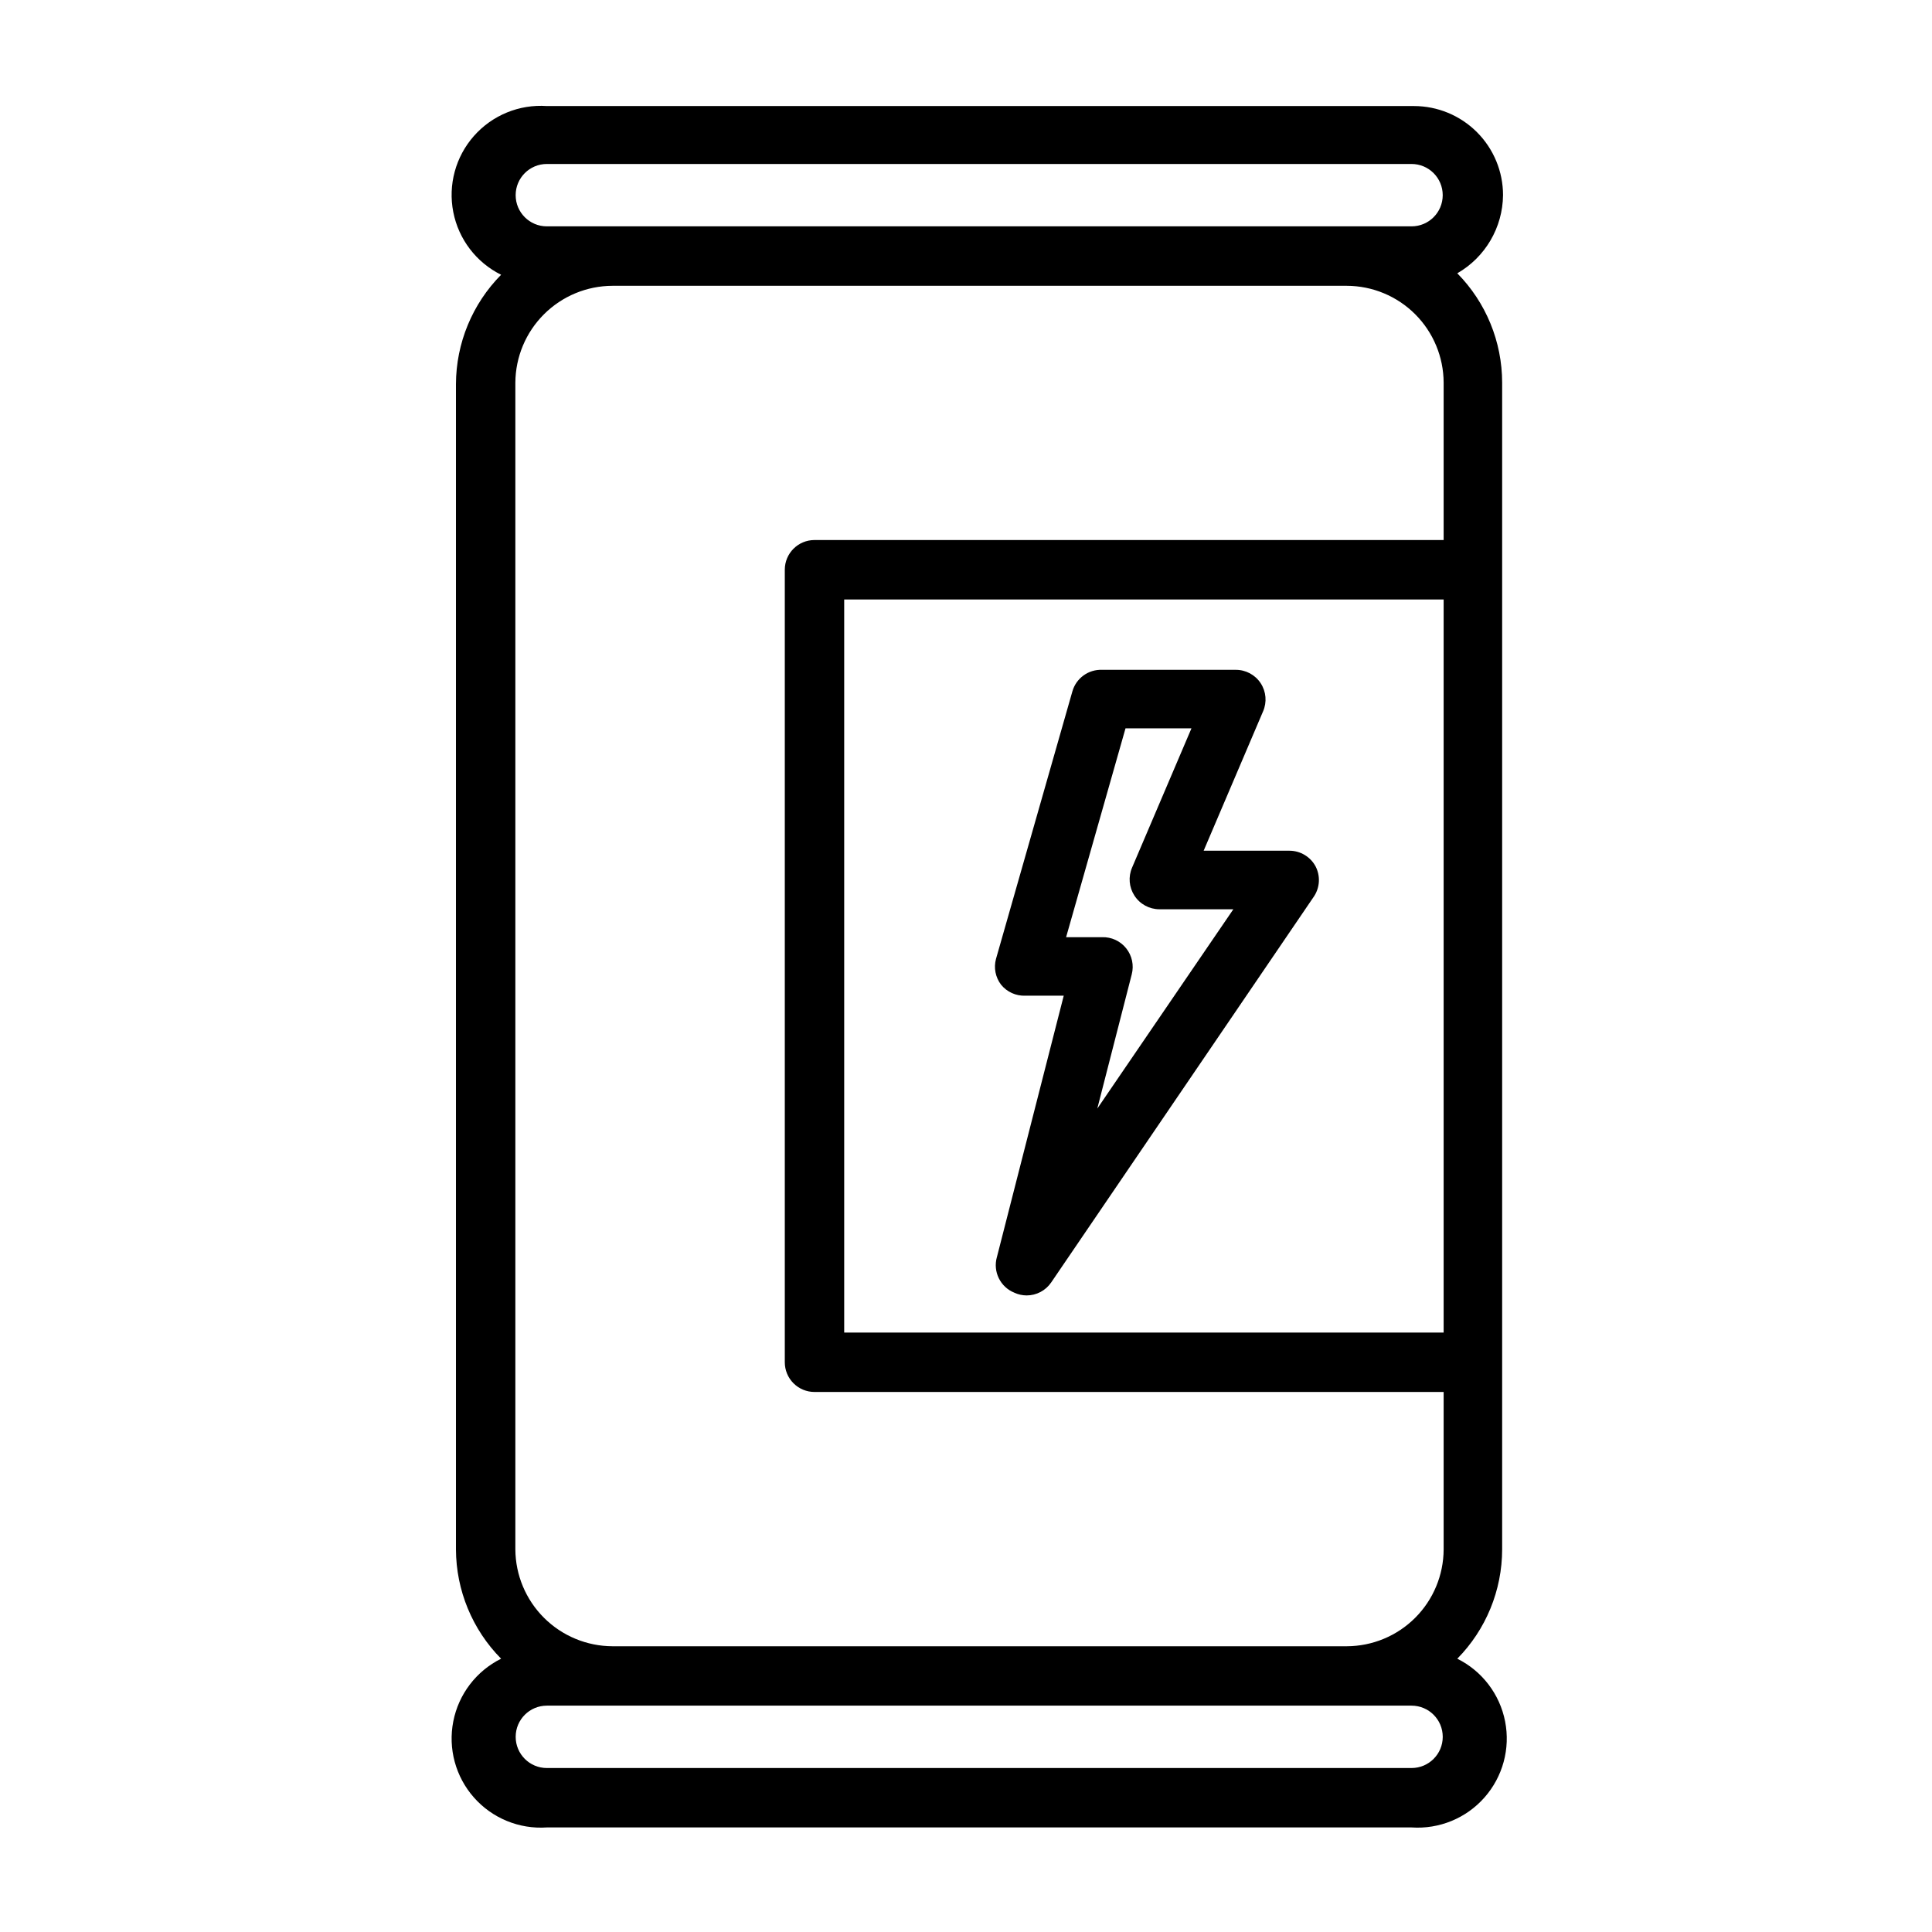
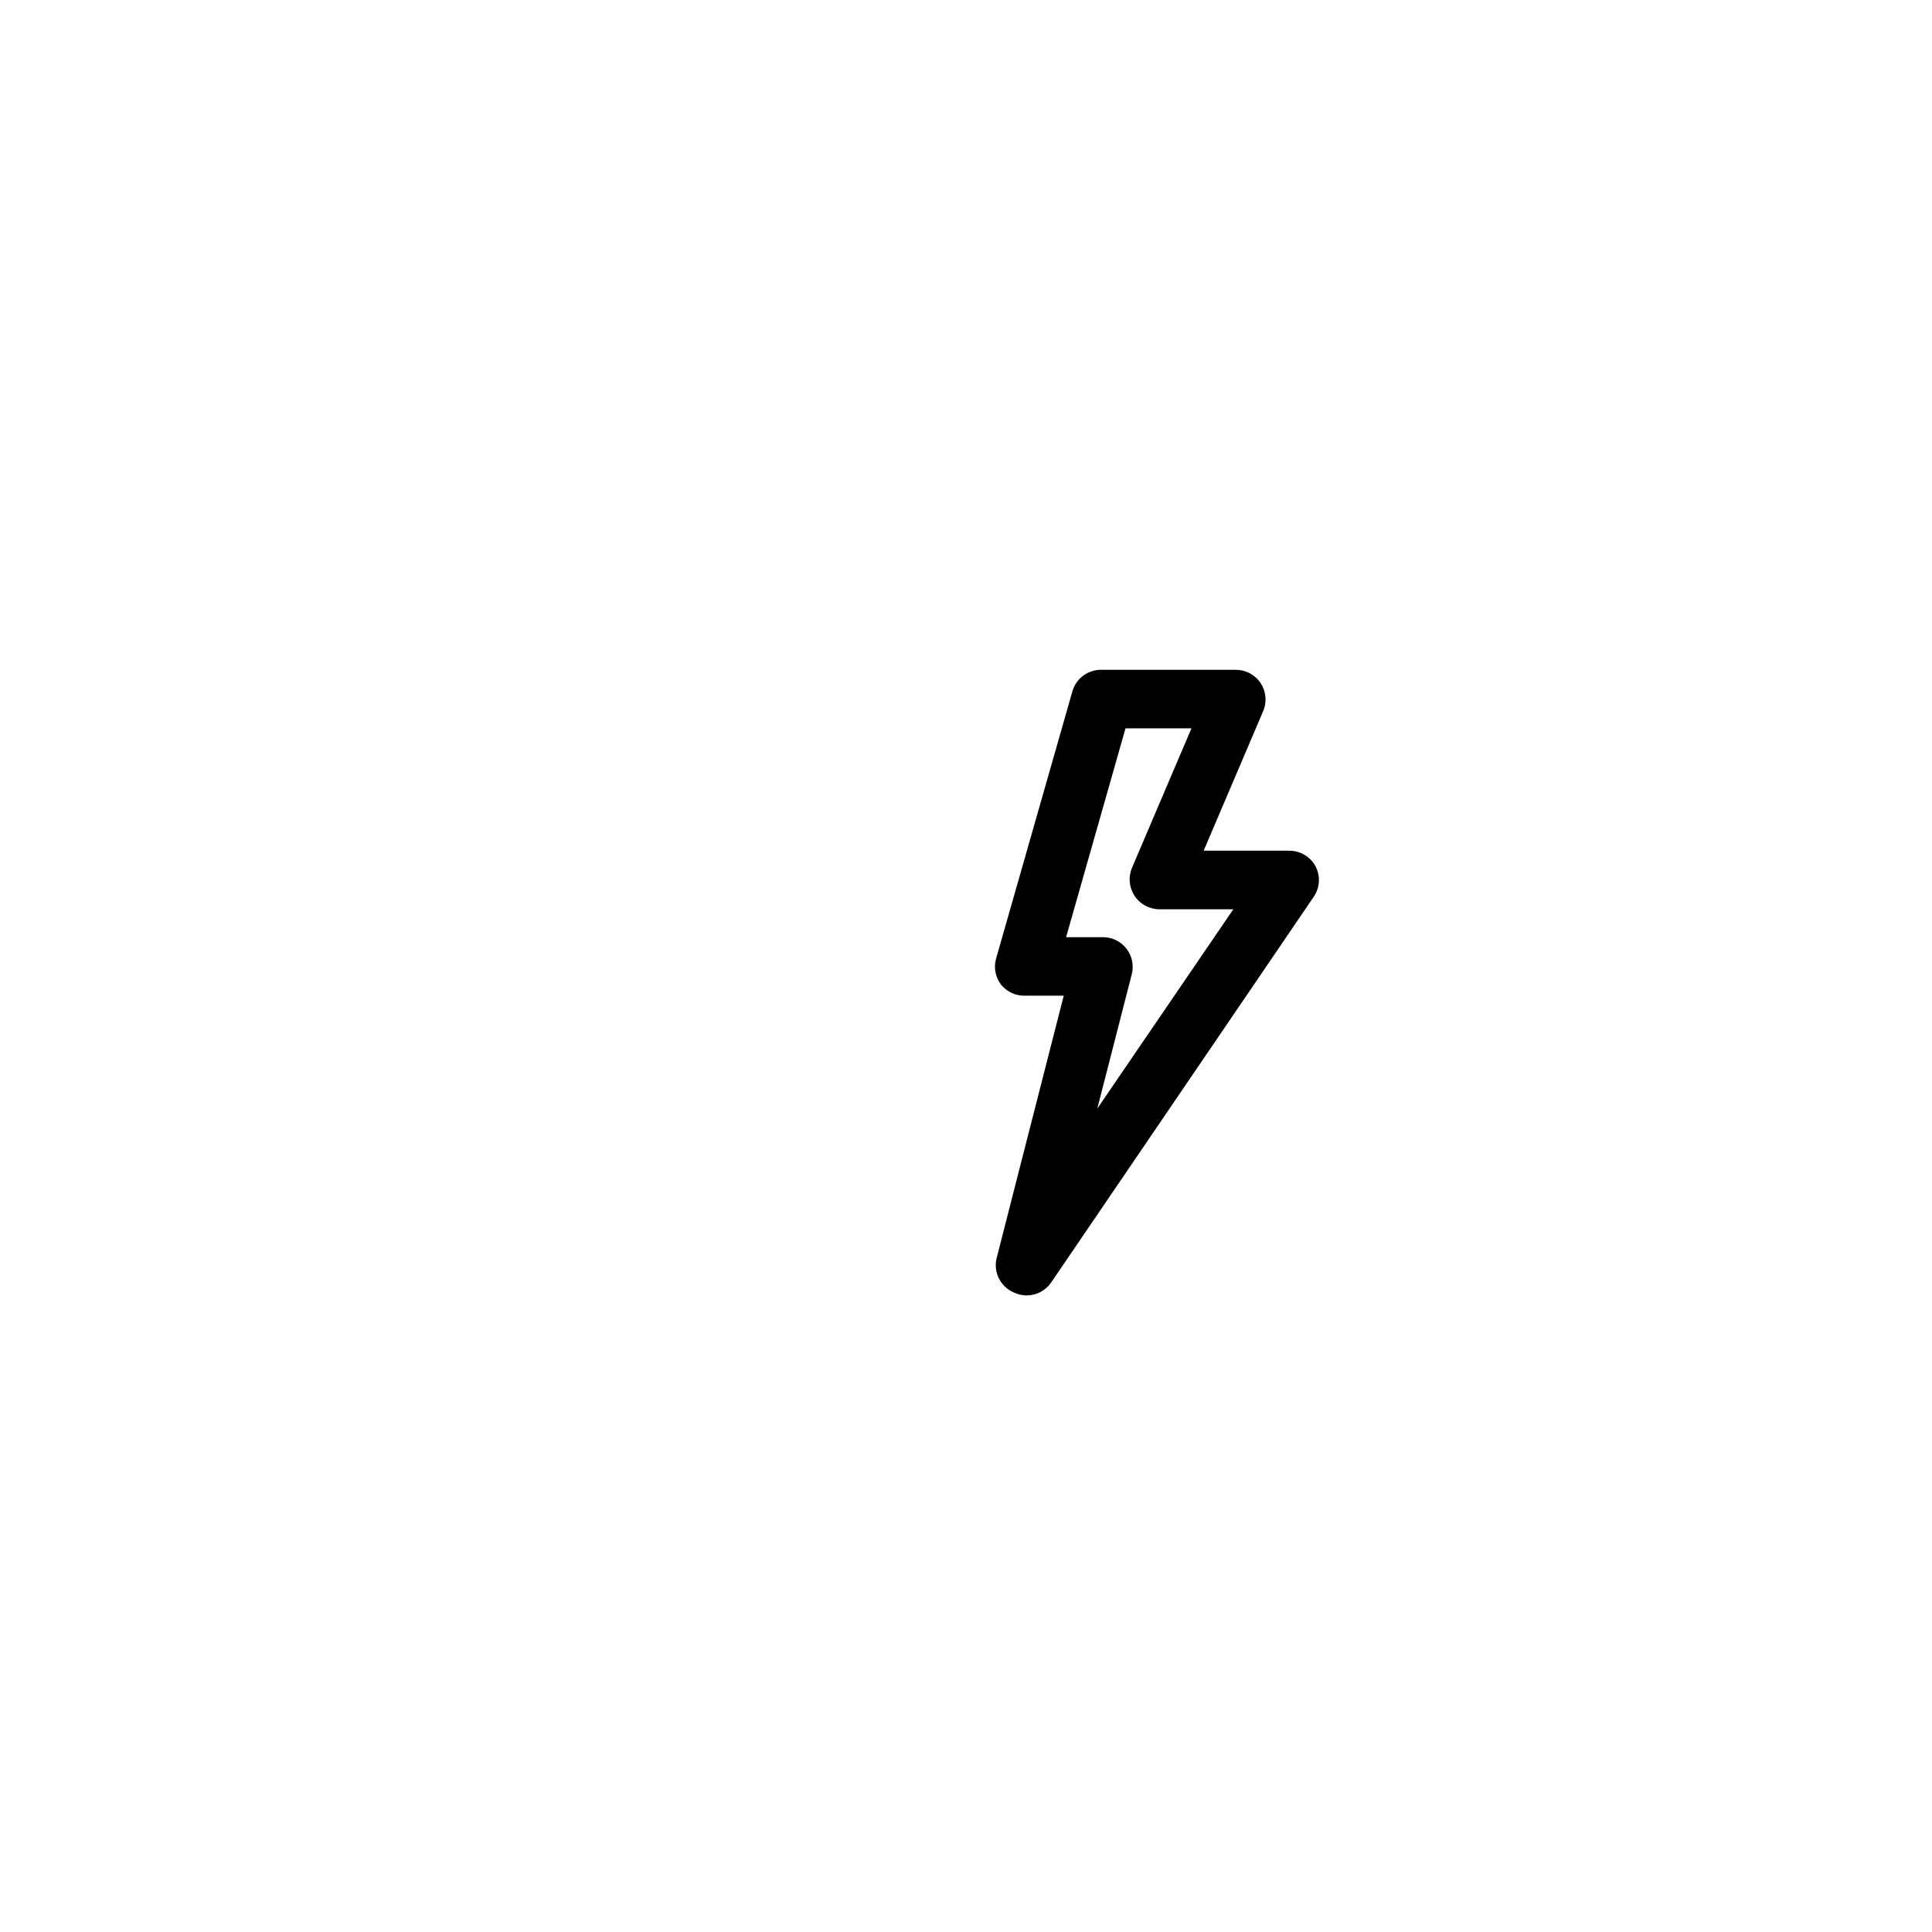
<svg xmlns="http://www.w3.org/2000/svg" fill="#000000" width="800px" height="800px" version="1.1" viewBox="144 144 512 512">
  <g>
-     <path d="m542.32 195.72c0-6.262-2.488-12.27-6.918-16.699-4.426-4.43-10.434-6.918-16.699-6.918h-229.78c-7.328-0.504-14.473 2.43-19.332 7.938-4.859 5.504-6.879 12.961-5.465 20.164 1.41 7.207 6.094 13.348 12.672 16.613-7.629 7.715-11.926 18.117-11.965 28.969v308.82c0.039 10.852 4.336 21.254 11.965 28.969-6.578 3.266-11.262 9.406-12.672 16.613-1.414 7.203 0.605 14.66 5.465 20.164 4.859 5.508 12.004 8.441 19.332 7.938h229.15c7.328 0.504 14.473-2.43 19.328-7.938 4.859-5.504 6.883-12.961 5.469-20.164-1.41-7.207-6.094-13.348-12.672-16.613 7.606-7.723 11.875-18.129 11.887-28.969v-309.21c-0.012-10.84-4.281-21.246-11.887-28.969 7.422-4.266 12.035-12.141 12.121-20.703zm-253.4-8.266h229.15c4.566 0 8.266 3.703 8.266 8.266 0 4.566-3.699 8.266-8.266 8.266h-229.15c-4.566 0-8.266-3.699-8.266-8.266 0-4.562 3.699-8.266 8.266-8.266zm237.66 99.66h-166.73c-4.348 0-7.871 3.523-7.871 7.871v210.03c0 2.086 0.828 4.09 2.305 5.566 1.477 1.477 3.477 2.305 5.566 2.305h166.73v41.723c-0.023 6.801-2.734 13.316-7.539 18.121-4.809 4.809-11.324 7.519-18.125 7.543h-194.6c-6.805-0.023-13.328-2.731-18.148-7.535-4.824-4.809-7.551-11.324-7.594-18.129v-309.21c0.043-6.805 2.769-13.32 7.594-18.125 4.82-4.809 11.344-7.516 18.148-7.535h194.6c6.801 0.02 13.316 2.731 18.125 7.539 4.805 4.809 7.516 11.324 7.539 18.121zm0 210.03h-158.86v-194.28h158.86zm-8.504 115.4h-229.15c-4.566 0-8.266-3.699-8.266-8.266s3.699-8.266 8.266-8.266h229.15c4.566 0 8.266 3.699 8.266 8.266s-3.699 8.266-8.266 8.266z" />
    <path d="m412.83 486.59c1.016 0.461 2.117 0.703 3.231 0.711 2.617 0.004 5.066-1.297 6.531-3.465l69.668-102.34c1.531-2.367 1.68-5.367 0.395-7.871-1.363-2.562-4.027-4.168-6.926-4.176h-22.75l15.742-36.918c1.066-2.438 0.832-5.254-0.629-7.477-1.465-2.223-3.953-3.559-6.613-3.543h-35.426c-3.637-0.137-6.891 2.242-7.871 5.746l-20.23 70.848c-0.645 2.367-0.152 4.898 1.34 6.848 1.566 1.938 3.961 3.019 6.453 2.914h10.156l-17.711 69.273h-0.004c-1.094 3.871 0.91 7.949 4.644 9.445zm29.441-149.57h17.477l-15.742 36.918v0.004c-1.039 2.418-0.805 5.195 0.629 7.402 1.445 2.25 3.938 3.613 6.613 3.621h19.602l-36.055 52.82 9.133-35.582c0.621-2.402 0.074-4.953-1.477-6.891-1.547-1.938-3.918-3.027-6.398-2.949h-9.523z" />
  </g>
</svg>